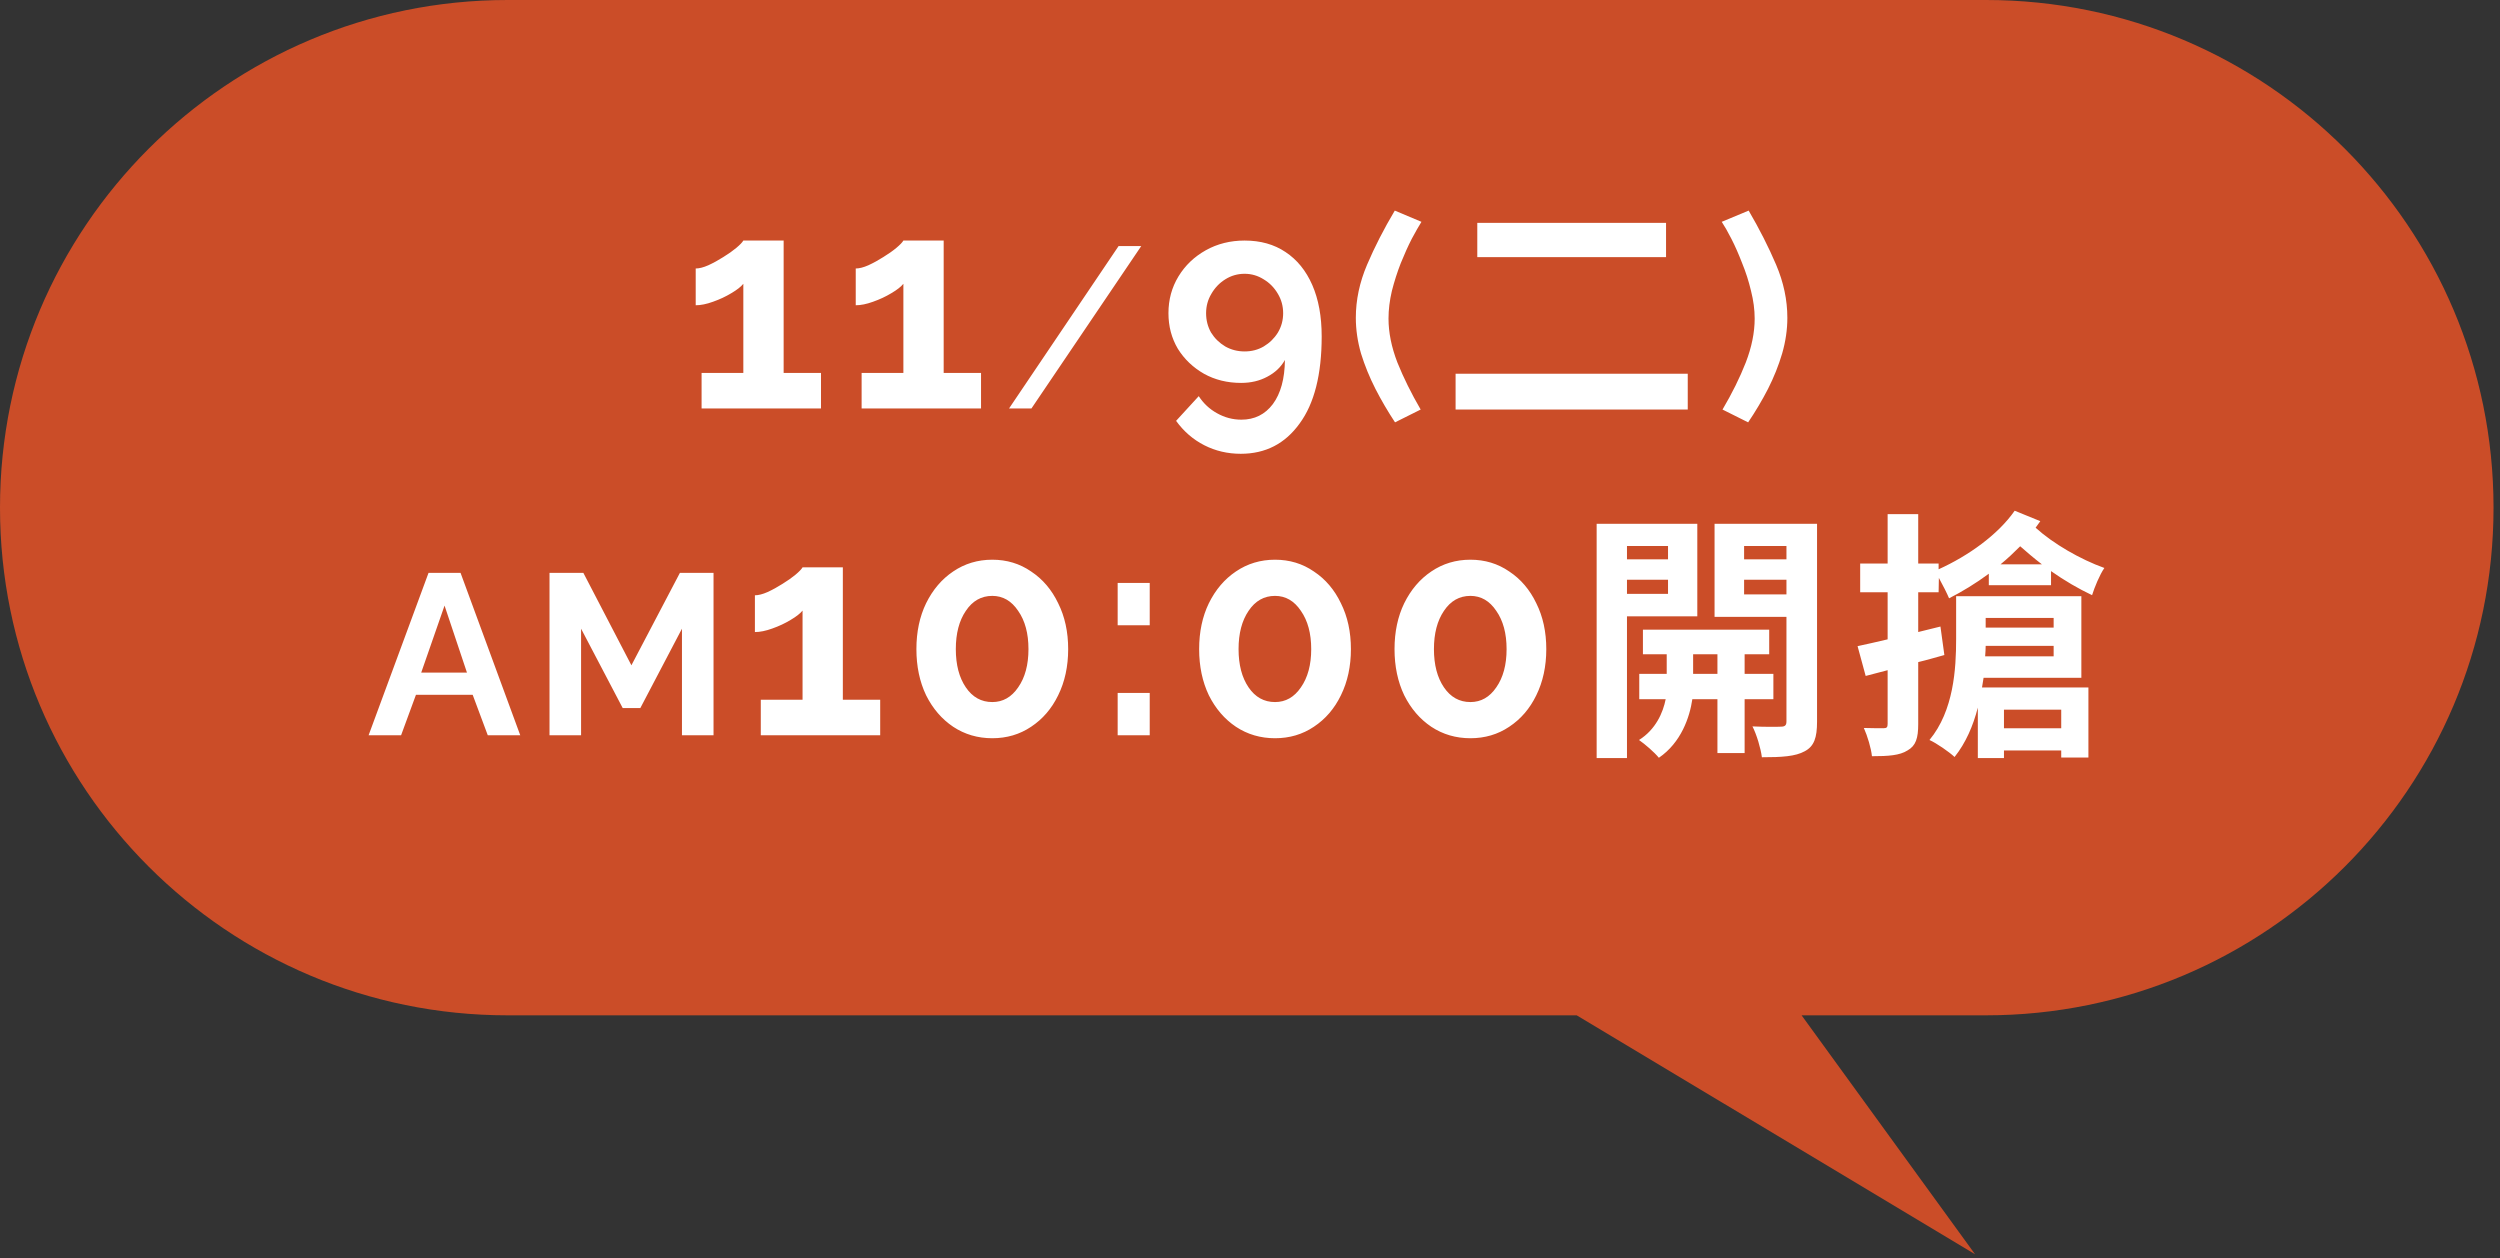
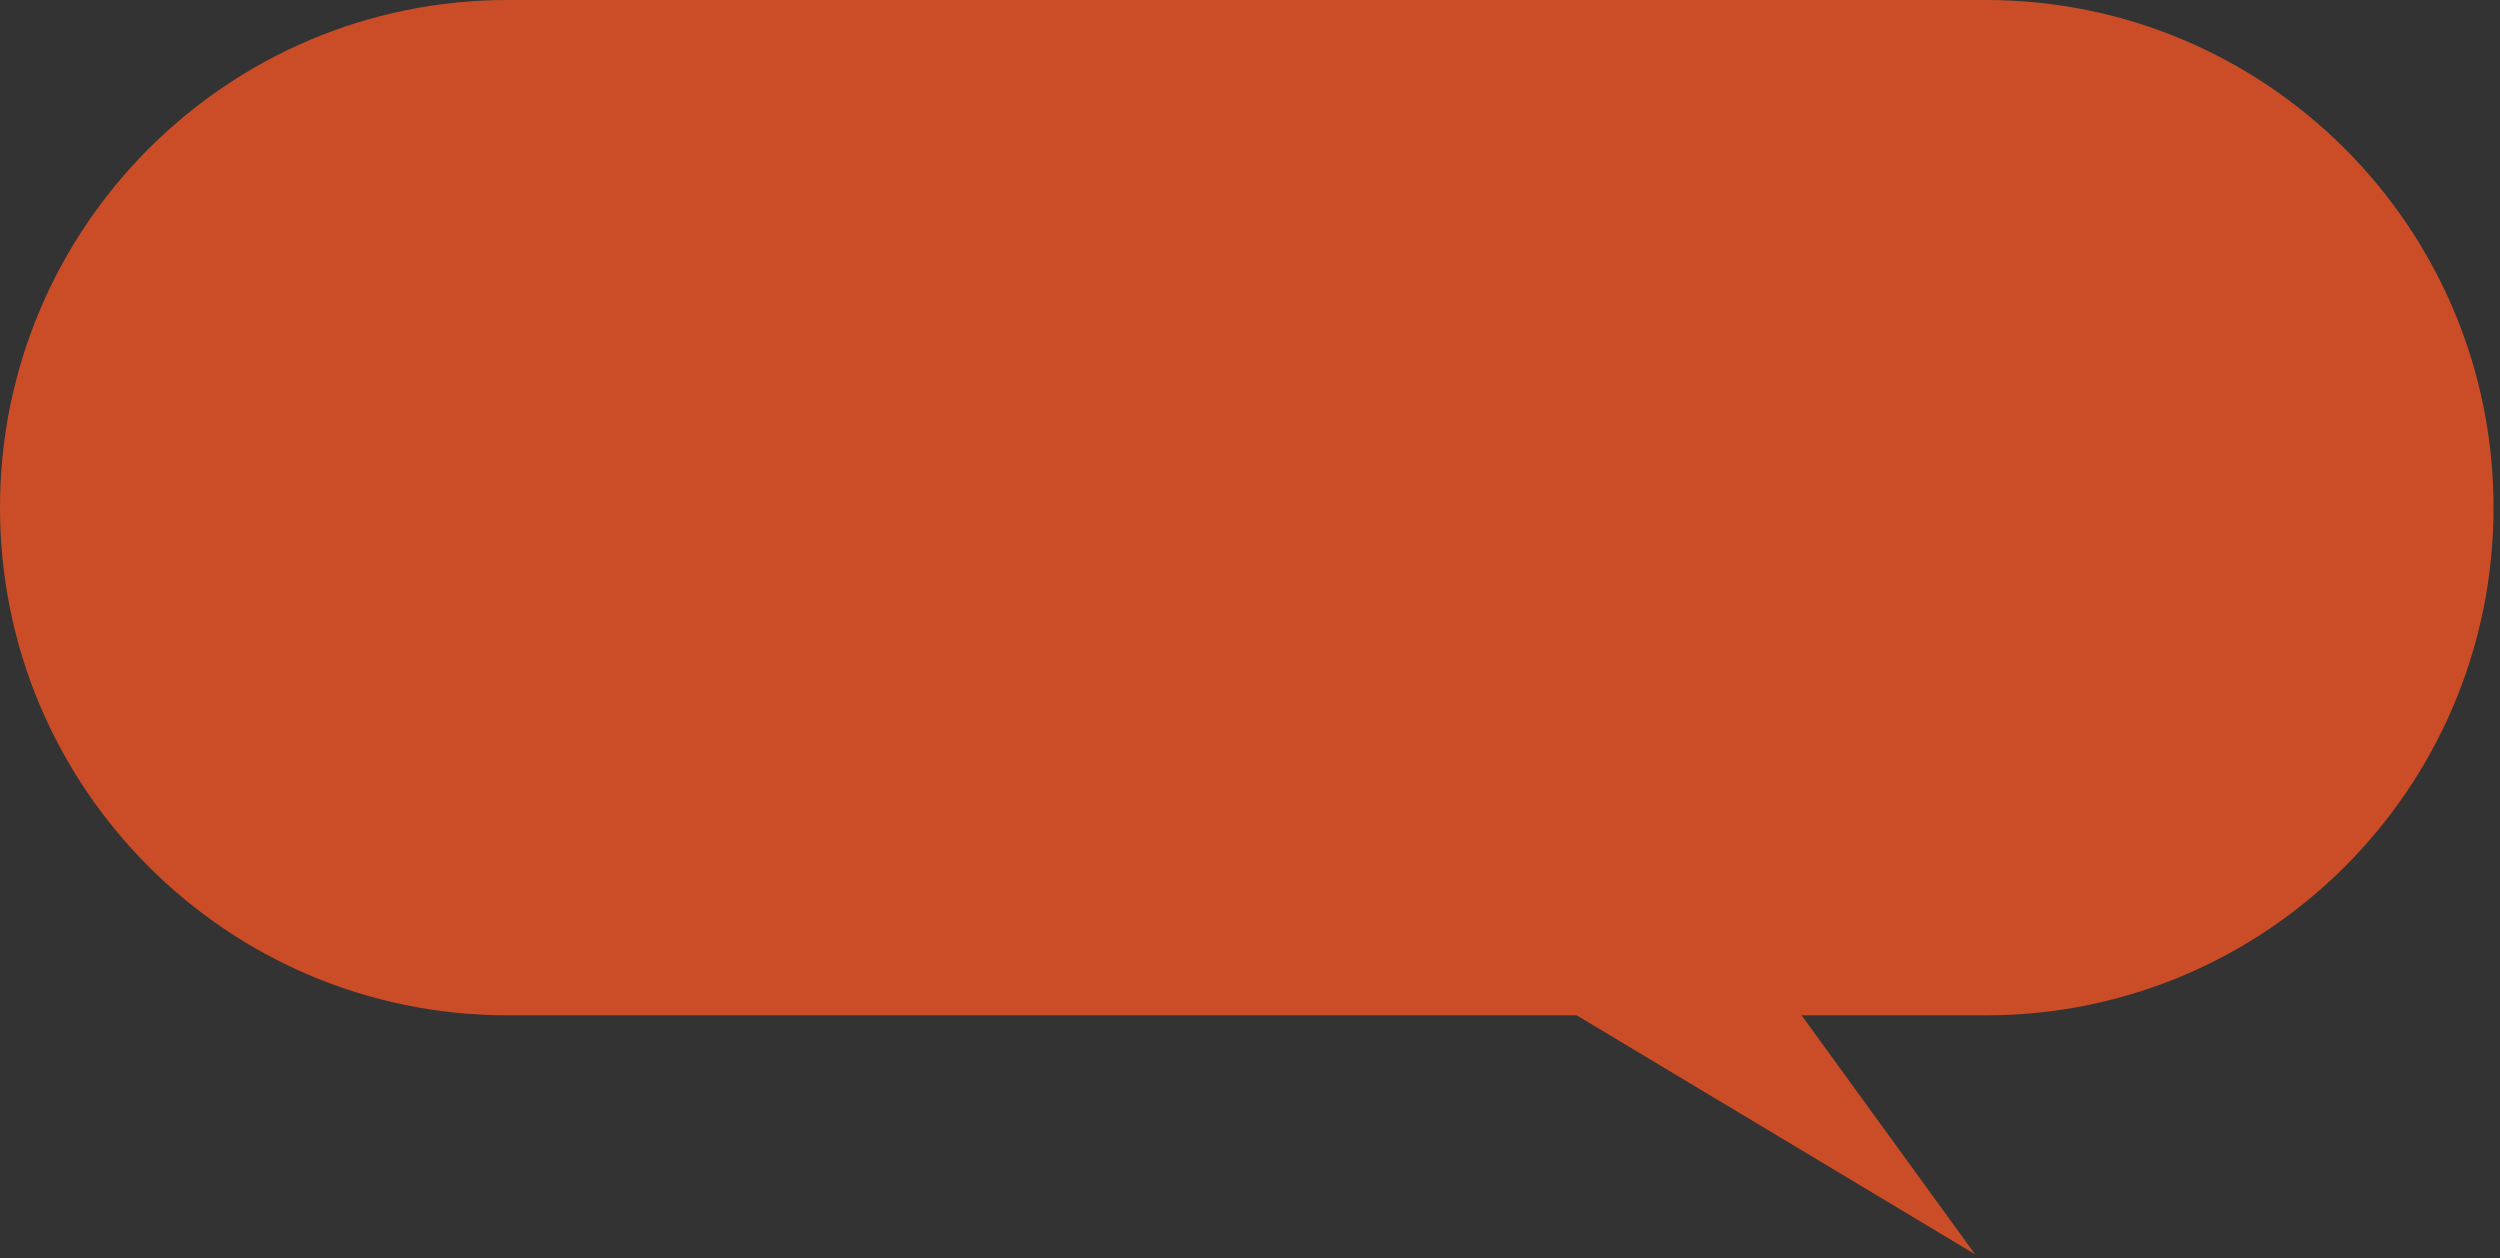
<svg xmlns="http://www.w3.org/2000/svg" width="153" height="77" viewBox="0 0 153 77" fill="none">
  <rect x="0" y="0" width="153" height="77" fill="#333333" stroke="none" />
  <path d="M121.535 0C138.694 0 152.604 13.91 152.604 31.069C152.604 48.228 138.694 62.138 121.535 62.138H110.258L120.872 76.759L96.495 62.138H31.069C13.91 62.138 -9.15527e-05 48.228 -9.15527e-05 31.069C-9.15527e-05 13.91 13.91 0 31.069 0H121.535Z" fill="#CB4D28" />
-   <path d="M50.245 22.822V25H42.937V22.822H45.492V17.368C45.349 17.548 45.102 17.74 44.755 17.944C44.419 18.148 44.047 18.322 43.639 18.466C43.242 18.61 42.889 18.682 42.577 18.682V16.432C42.792 16.432 43.05 16.366 43.35 16.234C43.663 16.09 43.968 15.922 44.269 15.73C44.581 15.538 44.844 15.352 45.06 15.172C45.288 14.98 45.432 14.83 45.492 14.722H47.959V22.822H50.245ZM60.039 22.822V25H52.731V22.822H55.287V17.368C55.143 17.548 54.897 17.74 54.549 17.944C54.213 18.148 53.841 18.322 53.433 18.466C53.037 18.61 52.683 18.682 52.371 18.682V16.432C52.587 16.432 52.845 16.366 53.145 16.234C53.457 16.09 53.763 15.922 54.063 15.73C54.375 15.538 54.639 15.352 54.855 15.172C55.083 14.98 55.227 14.83 55.287 14.722H57.753V22.822H60.039ZM69.844 15.06L63.123 25H61.752L68.457 15.06H69.844ZM71.509 19.168C71.509 18.34 71.713 17.59 72.121 16.918C72.529 16.246 73.087 15.712 73.795 15.316C74.503 14.92 75.295 14.722 76.171 14.722C77.143 14.722 77.977 14.956 78.673 15.424C79.381 15.892 79.927 16.564 80.311 17.44C80.695 18.316 80.887 19.366 80.887 20.59C80.887 22.918 80.437 24.694 79.537 25.918C78.649 27.154 77.449 27.772 75.937 27.772C75.133 27.772 74.389 27.598 73.705 27.25C73.021 26.902 72.445 26.404 71.977 25.756L73.363 24.244C73.651 24.688 74.023 25.036 74.479 25.288C74.947 25.552 75.445 25.684 75.973 25.684C76.777 25.684 77.419 25.366 77.899 24.73C78.379 24.082 78.625 23.182 78.637 22.03C78.397 22.462 78.037 22.804 77.557 23.056C77.089 23.308 76.555 23.434 75.955 23.434C75.115 23.434 74.359 23.248 73.687 22.876C73.015 22.492 72.481 21.982 72.085 21.346C71.701 20.698 71.509 19.972 71.509 19.168ZM76.171 16.756C75.739 16.756 75.343 16.87 74.983 17.098C74.635 17.314 74.353 17.608 74.137 17.98C73.921 18.34 73.813 18.736 73.813 19.168C73.813 19.6 73.915 19.996 74.119 20.356C74.335 20.704 74.623 20.986 74.983 21.202C75.343 21.406 75.739 21.508 76.171 21.508C76.603 21.508 76.993 21.406 77.341 21.202C77.701 20.986 77.989 20.704 78.205 20.356C78.421 19.996 78.529 19.6 78.529 19.168C78.529 18.736 78.421 18.34 78.205 17.98C77.989 17.608 77.701 17.314 77.341 17.098C76.981 16.87 76.591 16.756 76.171 16.756ZM82.977 19.448C82.977 18.36 83.206 17.277 83.665 16.2C84.123 15.123 84.689 14.019 85.361 12.888L86.993 13.576C86.832 13.832 86.635 14.179 86.4 14.616C86.177 15.053 85.953 15.549 85.728 16.104C85.515 16.648 85.334 17.213 85.184 17.8C85.046 18.387 84.977 18.952 84.977 19.496C84.977 20.349 85.158 21.245 85.52 22.184C85.894 23.112 86.368 24.072 86.945 25.064L85.376 25.848C84.939 25.187 84.539 24.504 84.177 23.8C83.814 23.085 83.52 22.365 83.296 21.64C83.083 20.904 82.977 20.173 82.977 19.448ZM90.41 13.64V15.736H101.962V13.64H90.41ZM89.082 22.872V25.064H103.29V22.872H89.082ZM109.386 19.448C109.386 20.173 109.279 20.904 109.066 21.64C108.852 22.365 108.564 23.085 108.202 23.8C107.839 24.504 107.434 25.187 106.986 25.848L105.418 25.064C106.004 24.072 106.479 23.112 106.842 22.184C107.204 21.245 107.386 20.349 107.386 19.496C107.386 18.952 107.311 18.387 107.162 17.8C107.023 17.213 106.842 16.648 106.618 16.104C106.404 15.549 106.186 15.053 105.962 14.616C105.738 14.179 105.54 13.832 105.37 13.576L107.018 12.888C107.679 14.019 108.239 15.123 108.698 16.2C109.156 17.277 109.386 18.36 109.386 19.448ZM26.226 35.06H28.186L31.84 45H29.852L28.928 42.522H25.456L24.546 45H22.558L26.226 35.06ZM28.578 41.164L27.206 37.062L25.778 41.164H28.578ZM41.736 45V38.476L39.188 43.334H38.11L35.562 38.476V45H33.63V35.06H35.702L38.642 40.716L41.61 35.06H43.668V45H41.736ZM53.868 42.822V45H46.56V42.822H49.116V37.368C48.972 37.548 48.726 37.74 48.378 37.944C48.042 38.148 47.67 38.322 47.262 38.466C46.866 38.61 46.512 38.682 46.2 38.682V36.432C46.416 36.432 46.674 36.366 46.974 36.234C47.286 36.09 47.592 35.922 47.892 35.73C48.204 35.538 48.468 35.352 48.684 35.172C48.912 34.98 49.056 34.83 49.116 34.722H51.582V42.822H53.868ZM65.372 39.726C65.372 40.782 65.168 41.724 64.76 42.552C64.364 43.368 63.812 44.01 63.104 44.478C62.408 44.946 61.616 45.18 60.728 45.18C59.84 45.18 59.042 44.946 58.334 44.478C57.638 44.01 57.086 43.368 56.678 42.552C56.282 41.724 56.084 40.782 56.084 39.726C56.084 38.67 56.282 37.734 56.678 36.918C57.086 36.09 57.638 35.442 58.334 34.974C59.042 34.494 59.84 34.254 60.728 34.254C61.616 34.254 62.408 34.494 63.104 34.974C63.812 35.442 64.364 36.09 64.76 36.918C65.168 37.734 65.372 38.67 65.372 39.726ZM62.942 39.726C62.942 38.766 62.732 37.986 62.312 37.386C61.904 36.774 61.376 36.468 60.728 36.468C60.056 36.468 59.516 36.774 59.108 37.386C58.7 37.986 58.496 38.766 58.496 39.726C58.496 40.686 58.7 41.466 59.108 42.066C59.516 42.666 60.056 42.966 60.728 42.966C61.376 42.966 61.904 42.666 62.312 42.066C62.732 41.466 62.942 40.686 62.942 39.726ZM68.401 38.268V35.676H70.363V38.268H68.401ZM68.401 45V42.408H70.363V45H68.401ZM82.676 39.726C82.676 40.782 82.472 41.724 82.064 42.552C81.668 43.368 81.116 44.01 80.408 44.478C79.712 44.946 78.92 45.18 78.032 45.18C77.144 45.18 76.346 44.946 75.638 44.478C74.942 44.01 74.39 43.368 73.982 42.552C73.586 41.724 73.388 40.782 73.388 39.726C73.388 38.67 73.586 37.734 73.982 36.918C74.39 36.09 74.942 35.442 75.638 34.974C76.346 34.494 77.144 34.254 78.032 34.254C78.92 34.254 79.712 34.494 80.408 34.974C81.116 35.442 81.668 36.09 82.064 36.918C82.472 37.734 82.676 38.67 82.676 39.726ZM80.246 39.726C80.246 38.766 80.036 37.986 79.616 37.386C79.208 36.774 78.68 36.468 78.032 36.468C77.36 36.468 76.82 36.774 76.412 37.386C76.004 37.986 75.8 38.766 75.8 39.726C75.8 40.686 76.004 41.466 76.412 42.066C76.82 42.666 77.36 42.966 78.032 42.966C78.68 42.966 79.208 42.666 79.616 42.066C80.036 41.466 80.246 40.686 80.246 39.726ZM94.633 39.726C94.633 40.782 94.429 41.724 94.021 42.552C93.625 43.368 93.073 44.01 92.365 44.478C91.669 44.946 90.877 45.18 89.989 45.18C89.101 45.18 88.303 44.946 87.595 44.478C86.899 44.01 86.347 43.368 85.939 42.552C85.543 41.724 85.345 40.782 85.345 39.726C85.345 38.67 85.543 37.734 85.939 36.918C86.347 36.09 86.899 35.442 87.595 34.974C88.303 34.494 89.101 34.254 89.989 34.254C90.877 34.254 91.669 34.494 92.365 34.974C93.073 35.442 93.625 36.09 94.021 36.918C94.429 37.734 94.633 38.67 94.633 39.726ZM92.203 39.726C92.203 38.766 91.993 37.986 91.573 37.386C91.165 36.774 90.637 36.468 89.989 36.468C89.317 36.468 88.777 36.774 88.369 37.386C87.961 37.986 87.757 38.766 87.757 39.726C87.757 40.686 87.961 41.466 88.369 42.066C88.777 42.666 89.317 42.966 89.989 42.966C90.637 42.966 91.165 42.666 91.573 42.066C91.993 41.466 92.203 40.686 92.203 39.726ZM102.083 33.416V34.232H99.571V33.416H102.083ZM99.571 36.344V35.48H102.083V36.344H99.571ZM103.875 37.72V32.056H97.715V46.392H99.571V37.72H103.875ZM103.619 41.24V40.04H105.107V41.24H103.619ZM108.531 42.792V41.24H106.771V40.04H108.275V38.536H100.547V40.04H102.003V41.24H100.323V42.792H101.939C101.779 43.608 101.331 44.648 100.307 45.288C100.675 45.544 101.251 46.04 101.523 46.376C102.883 45.448 103.411 43.896 103.571 42.792H105.107V46.088H106.771V42.792H108.531ZM106.739 36.376V35.48H109.331V36.376H106.739ZM109.331 33.416V34.232H106.739V33.416H109.331ZM111.203 32.056H104.931V37.752H109.331V44.152C109.331 44.376 109.251 44.472 108.995 44.472C108.755 44.488 107.971 44.488 107.251 44.456C107.507 44.952 107.763 45.816 107.827 46.344C109.043 46.344 109.875 46.296 110.451 45.976C111.027 45.672 111.203 45.144 111.203 44.168V32.056ZM125.683 37.816V38.408H121.523V37.816H125.683ZM121.491 40.168C121.507 39.944 121.523 39.736 121.523 39.528H125.683V40.168H121.491ZM126.147 43.432V44.568H122.643V43.432H126.147ZM127.379 41.48V36.488H119.715V39.112C119.715 40.92 119.571 43.496 118.083 45.288C118.515 45.48 119.299 46.024 119.619 46.328C120.307 45.464 120.755 44.424 121.043 43.304V46.392H122.643V45.928H126.147V46.36H127.811V42.072H121.299C121.331 41.88 121.363 41.672 121.395 41.48H127.379ZM122.435 34.536C122.867 34.184 123.267 33.8 123.635 33.432C124.035 33.784 124.483 34.168 124.963 34.536H122.435ZM123.299 31.256C122.275 32.728 120.451 34.024 118.643 34.84V34.488H117.395V31.464H115.523V34.488H113.843V36.248H115.523V39.128C114.835 39.288 114.227 39.432 113.683 39.544L114.179 41.368L115.523 41.016V44.296C115.523 44.504 115.475 44.568 115.267 44.568C115.107 44.568 114.579 44.568 114.067 44.552C114.291 45.048 114.515 45.8 114.563 46.28C115.571 46.28 116.259 46.232 116.739 45.928C117.251 45.64 117.395 45.176 117.395 44.312V40.52C117.939 40.392 118.467 40.232 118.995 40.088L118.755 38.344L117.395 38.68V36.248H118.643L118.659 35.368C118.899 35.8 119.171 36.344 119.283 36.616C120.099 36.2 120.915 35.704 121.715 35.112V35.816H125.523V34.952C126.339 35.528 127.219 36.04 128.035 36.424C128.179 35.96 128.499 35.176 128.787 34.76C127.315 34.232 125.651 33.272 124.579 32.296C124.675 32.152 124.771 32.04 124.867 31.896L123.299 31.256Z" fill="white" />
</svg>